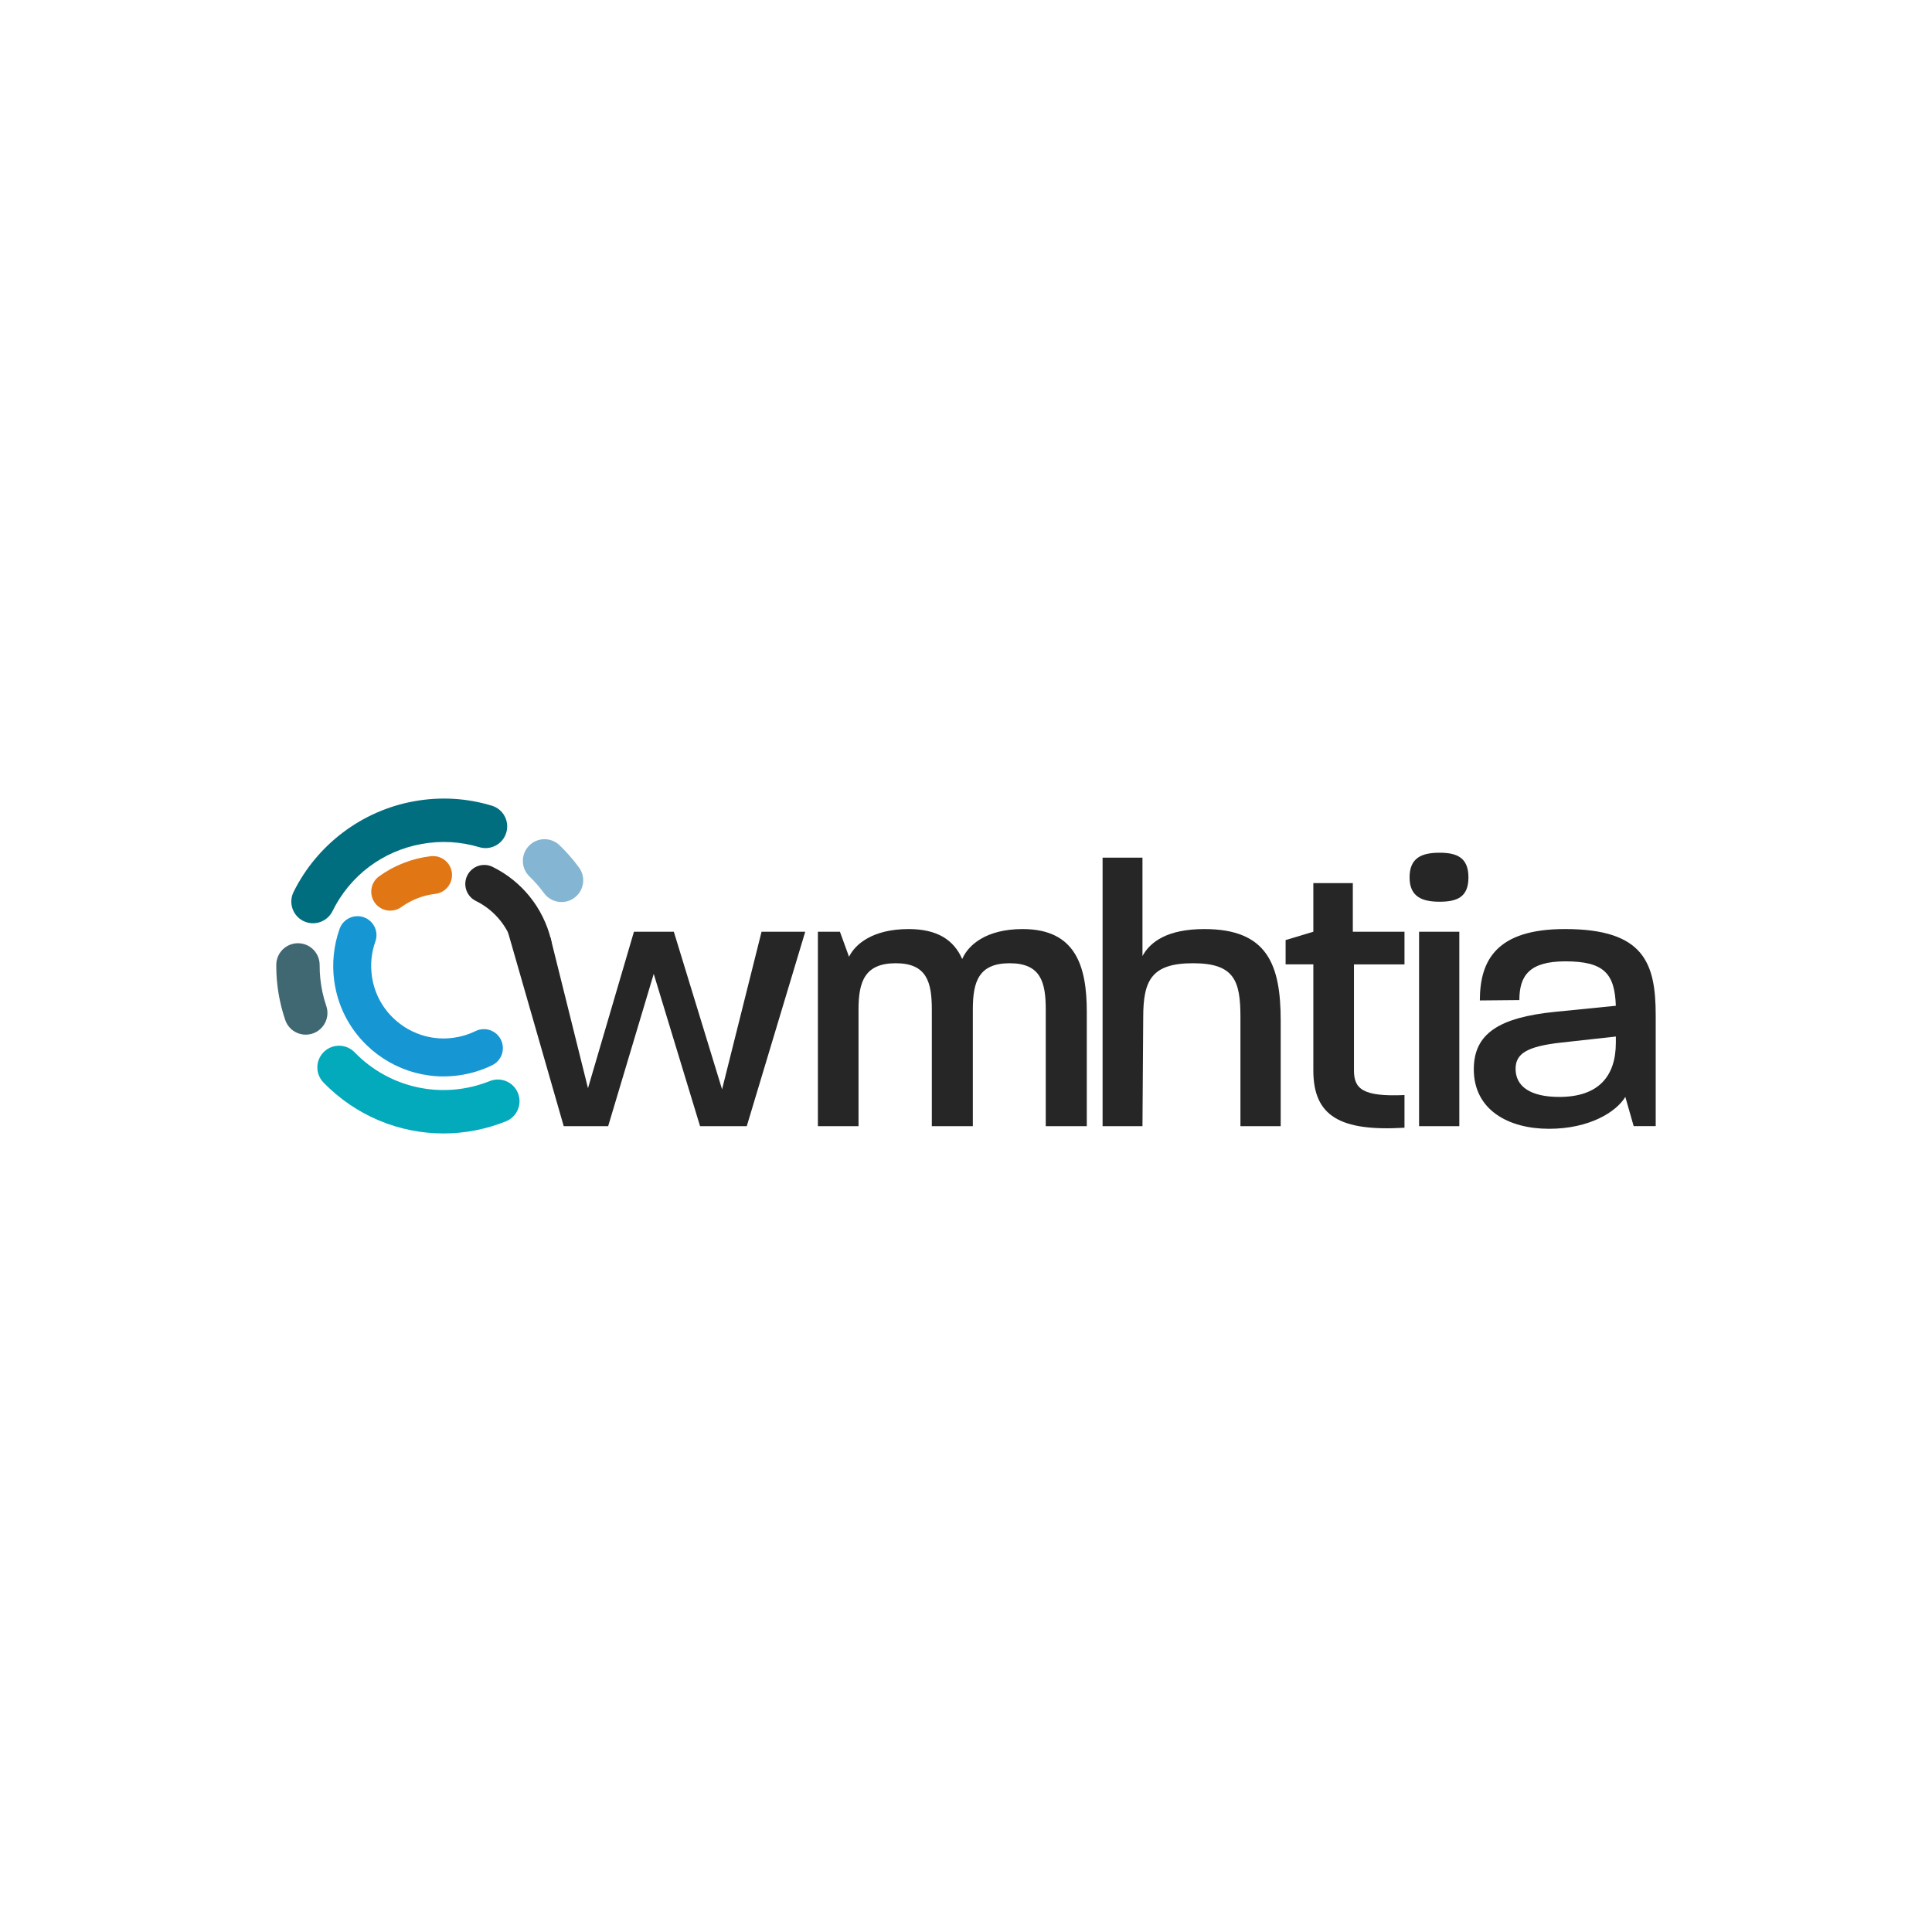
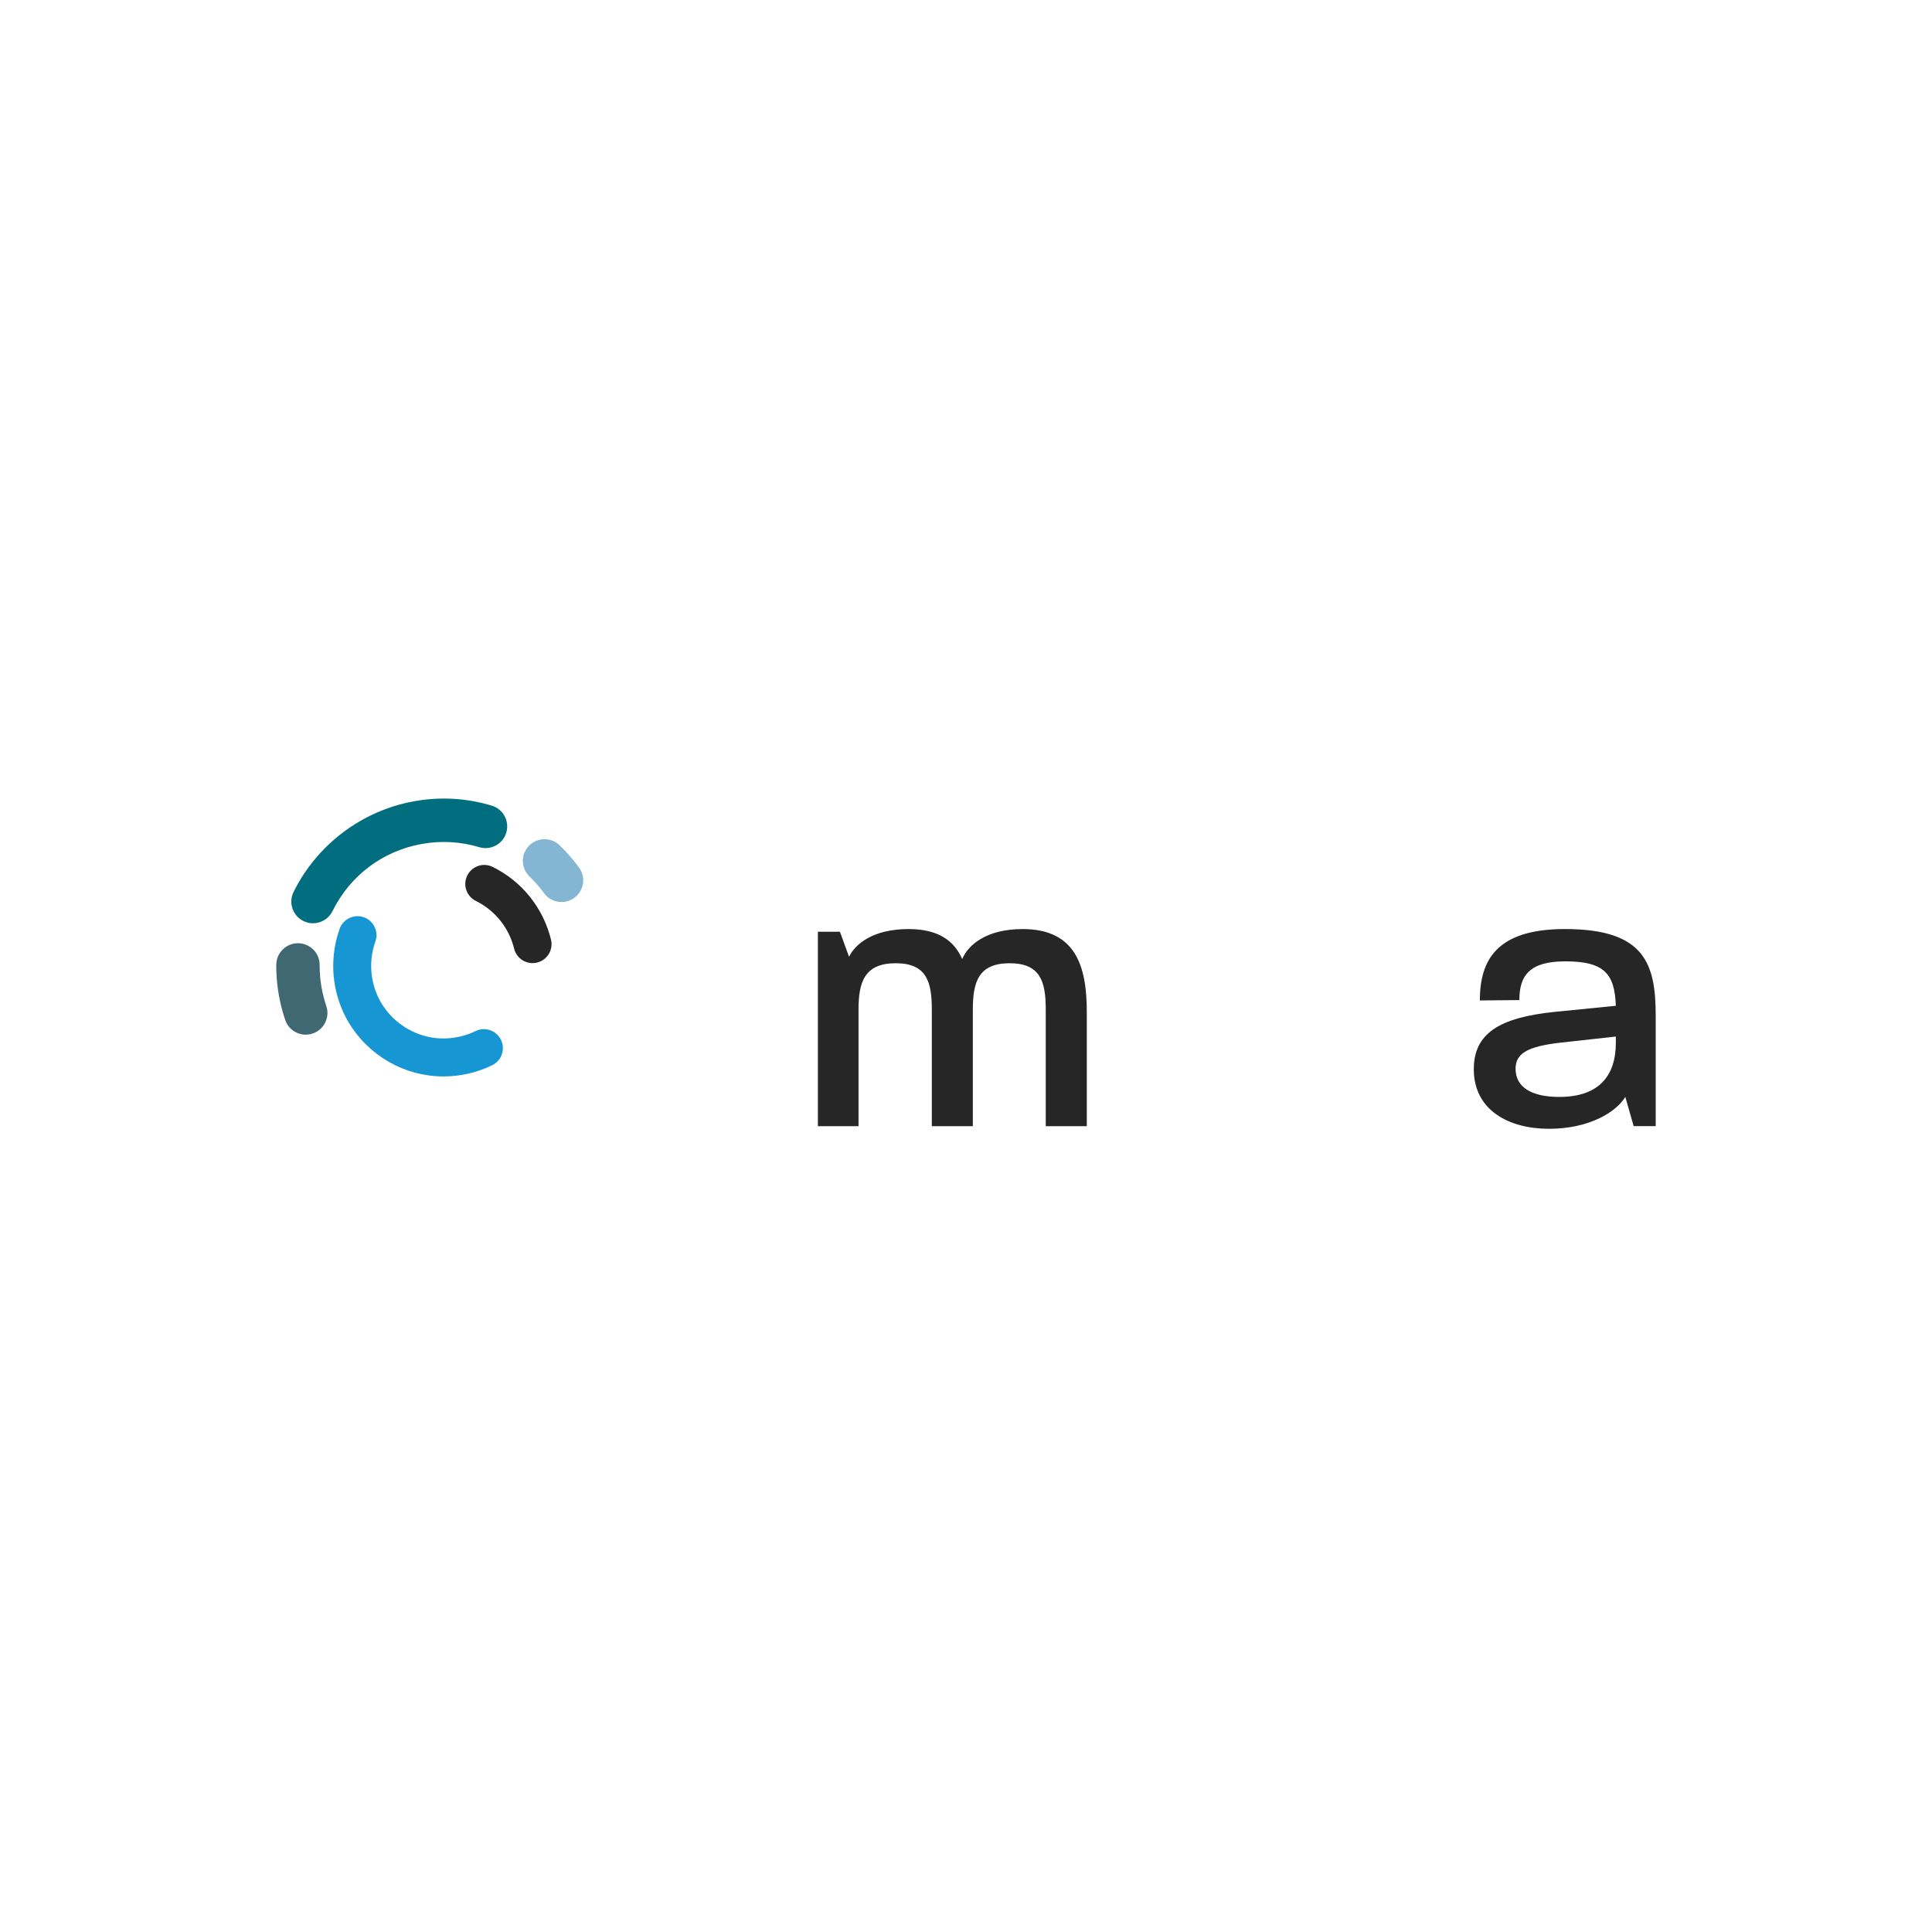
<svg xmlns="http://www.w3.org/2000/svg" id="Layer_1" data-name="Layer 1" viewBox="0 0 1000 1000">
  <defs>
    <style>
      .cls-1 {
        fill: #016e80;
      }

      .cls-2 {
        fill: #02aabc;
      }

      .cls-3 {
        fill: #84b6d3;
      }

      .cls-4 {
        fill: #e17714;
      }

      .cls-5 {
        fill: #406873;
      }

      .cls-6 {
        fill: #1796d4;
      }

      .cls-7 {
        fill: #262626;
      }
    </style>
  </defs>
  <g>
-     <path class="cls-7" d="m262.84,482.26l22.11,3.11,19.39,77.88,23.79-80.99h20.64l24.97,81.58,20.44-81.58h22.61l-30.27,100.65h-24.17l-23.98-78.83-23.59,78.83h-23l-28.92-100.65Z" />
    <path class="cls-7" d="m423.34,482.26h11.4l4.72,12.97c3.14-6.49,12.19-14.35,30.86-14.35,14.94,0,23.4,5.7,27.72,15.53,2.95-7.07,12.19-15.53,31.26-15.53,27.52,0,33.22,19.27,33.22,42.85v59.17h-21.24v-60.35c0-14.15-2.56-23.98-18.67-23.98s-19.07,9.63-19.07,23.98v60.35h-21.23v-60.35c0-14.15-2.56-23.98-18.67-23.98s-19.27,9.63-19.27,23.98v60.35h-21.03v-100.65Z" />
-     <path class="cls-7" d="m570.7,443.93h20.64v50.91c3.94-7.27,12.78-13.96,32.04-13.96,32.83,0,39.51,18.68,39.51,47.57v54.45h-20.84v-56.42c0-18.87-3.15-27.91-24.57-27.91s-25.75,8.85-25.75,27.91l-.39,56.42h-20.64v-138.98Z" />
-     <path class="cls-7" d="m679.78,554.01v-54.85h-14.35v-12.58l14.35-4.32v-25.16h20.44v25.16h26.74v16.91h-26.15v54.85c0,9.44,4.33,13.76,26.15,12.78v16.91c-33.22,1.97-47.18-5.9-47.18-29.68Z" />
-     <path class="cls-7" d="m745.12,441.37c9.05,0,14.94,2.56,14.94,12.78s-5.9,12.58-14.94,12.58-15.53-2.56-15.53-12.58,6.09-12.78,15.53-12.78Zm-10.61,40.89h20.83v100.65h-20.83v-100.65Z" />
    <path class="cls-7" d="m762.84,553.42c0-18.48,13.17-26.74,41.87-29.68l31.64-3.15c-.59-16.51-5.89-23-26.14-23-18.68,0-23.79,7.47-23.79,20.05l-20.45.19c0-20.83,8.65-36.96,44.04-36.96,41.08,0,46.98,17.69,46.98,44.82v57.2h-11.4l-4.33-15.14c-4.72,7.86-18.67,16.51-39.51,16.51s-38.92-9.63-38.92-30.86Zm44.23,14.35c20.25,0,29.29-10.61,29.29-28.11v-3.15l-28.5,3.15c-17.49,1.97-23.4,5.7-23.4,13.56,0,9.24,7.86,14.55,22.61,14.55Z" />
  </g>
  <g>
    <g>
      <path class="cls-1" d="m162,477.88c-1.67,0-3.36-.37-4.96-1.16-5.56-2.74-7.84-9.48-5.09-15.04,12.1-24.5,35.36-42.04,62.23-46.92,13.62-2.48,27.19-1.72,40.35,2.24,5.94,1.78,9.31,8.04,7.52,13.98-1.78,5.94-8.05,9.31-13.98,7.52-9.74-2.92-19.79-3.47-29.88-1.65-20.2,3.67-37.01,16.34-46.11,34.78-1.95,3.96-5.94,6.25-10.08,6.25Z" />
      <path class="cls-5" d="m158.44,535.54c-4.75.08-9.2-2.88-10.81-7.62-1.08-3.17-1.98-6.46-2.7-9.78-1.32-6.18-1.97-12.49-1.93-18.77.03-6.11,4.95-11.06,11.04-11.15.09,0,.17,0,.26,0,6.2.04,11.19,5.09,11.15,11.3-.03,4.66.46,9.33,1.43,13.91.53,2.47,1.21,4.91,2,7.26,2,5.87-1.14,12.25-7.01,14.24-1.14.39-2.29.58-3.43.6Z" />
-       <path class="cls-2" d="m229.52,586.67c-22.95,0-45.39-9.16-62.09-26.37-4.32-4.45-4.21-11.56.24-15.87,4.45-4.31,11.55-4.21,15.87.24,18.22,18.79,45.7,24.62,69.96,14.89,5.78-2.3,12.29.49,14.6,6.24,2.31,5.76-.49,12.29-6.24,14.6-10.52,4.22-21.49,6.27-32.35,6.27Z" />
+       <path class="cls-2" d="m229.52,586.67Z" />
      <path class="cls-3" d="m290.66,466.89c-3.46,0-6.88-1.6-9.08-4.61-2.26-3.09-4.78-5.98-7.5-8.59-4.47-4.29-4.62-11.4-.33-15.87,4.29-4.47,11.4-4.62,15.87-.33,3.67,3.52,7.06,7.41,10.09,11.56,3.66,5,2.56,12.03-2.45,15.68-2,1.46-4.31,2.16-6.61,2.16Z" />
    </g>
    <path class="cls-6" d="m229.57,557.16c-4.93,0-9.83-.65-14.65-1.92-9.46-2.53-18.17-7.48-25.2-14.33-9.15-8.9-14.92-20.32-16.7-33-1.28-9.13-.32-18.53,2.77-27.18,1.83-5.11,7.47-7.76,12.56-5.94,5.11,1.83,7.77,7.45,5.94,12.56-2.06,5.74-2.66,11.75-1.81,17.83,1.16,8.33,4.95,15.81,10.95,21.65,4.63,4.51,10.35,7.76,16.55,9.42,4.85,1.29,9.85,1.6,14.88.88,3.95-.55,7.74-1.7,11.29-3.44,4.86-2.4,10.75-.37,13.14,4.51,2.38,4.87.36,10.76-4.51,13.14-5.42,2.65-11.2,4.41-17.2,5.25-2.67.37-5.34.56-8.01.56Z" />
-     <path class="cls-4" d="m201.99,471.36c-3.05,0-6.05-1.41-7.98-4.08-3.17-4.4-2.18-10.54,2.23-13.72,7.89-5.68,17.14-9.28,26.77-10.4,5.39-.6,10.27,3.23,10.89,8.62.62,5.39-3.23,10.27-8.62,10.89-6.3.73-12.37,3.09-17.55,6.82-1.74,1.25-3.75,1.85-5.74,1.85Z" />
    <path class="cls-7" d="m275.65,498.5c-4.42,0-8.43-2.99-9.53-7.47-2.66-10.8-9.88-19.81-19.8-24.7-4.87-2.4-6.87-8.29-4.47-13.15,2.4-4.87,8.28-6.88,13.15-4.47,15.13,7.46,26.14,21.17,30.19,37.62,1.3,5.27-1.92,10.59-7.19,11.89-.79.19-1.58.29-2.36.29Z" />
  </g>
</svg>